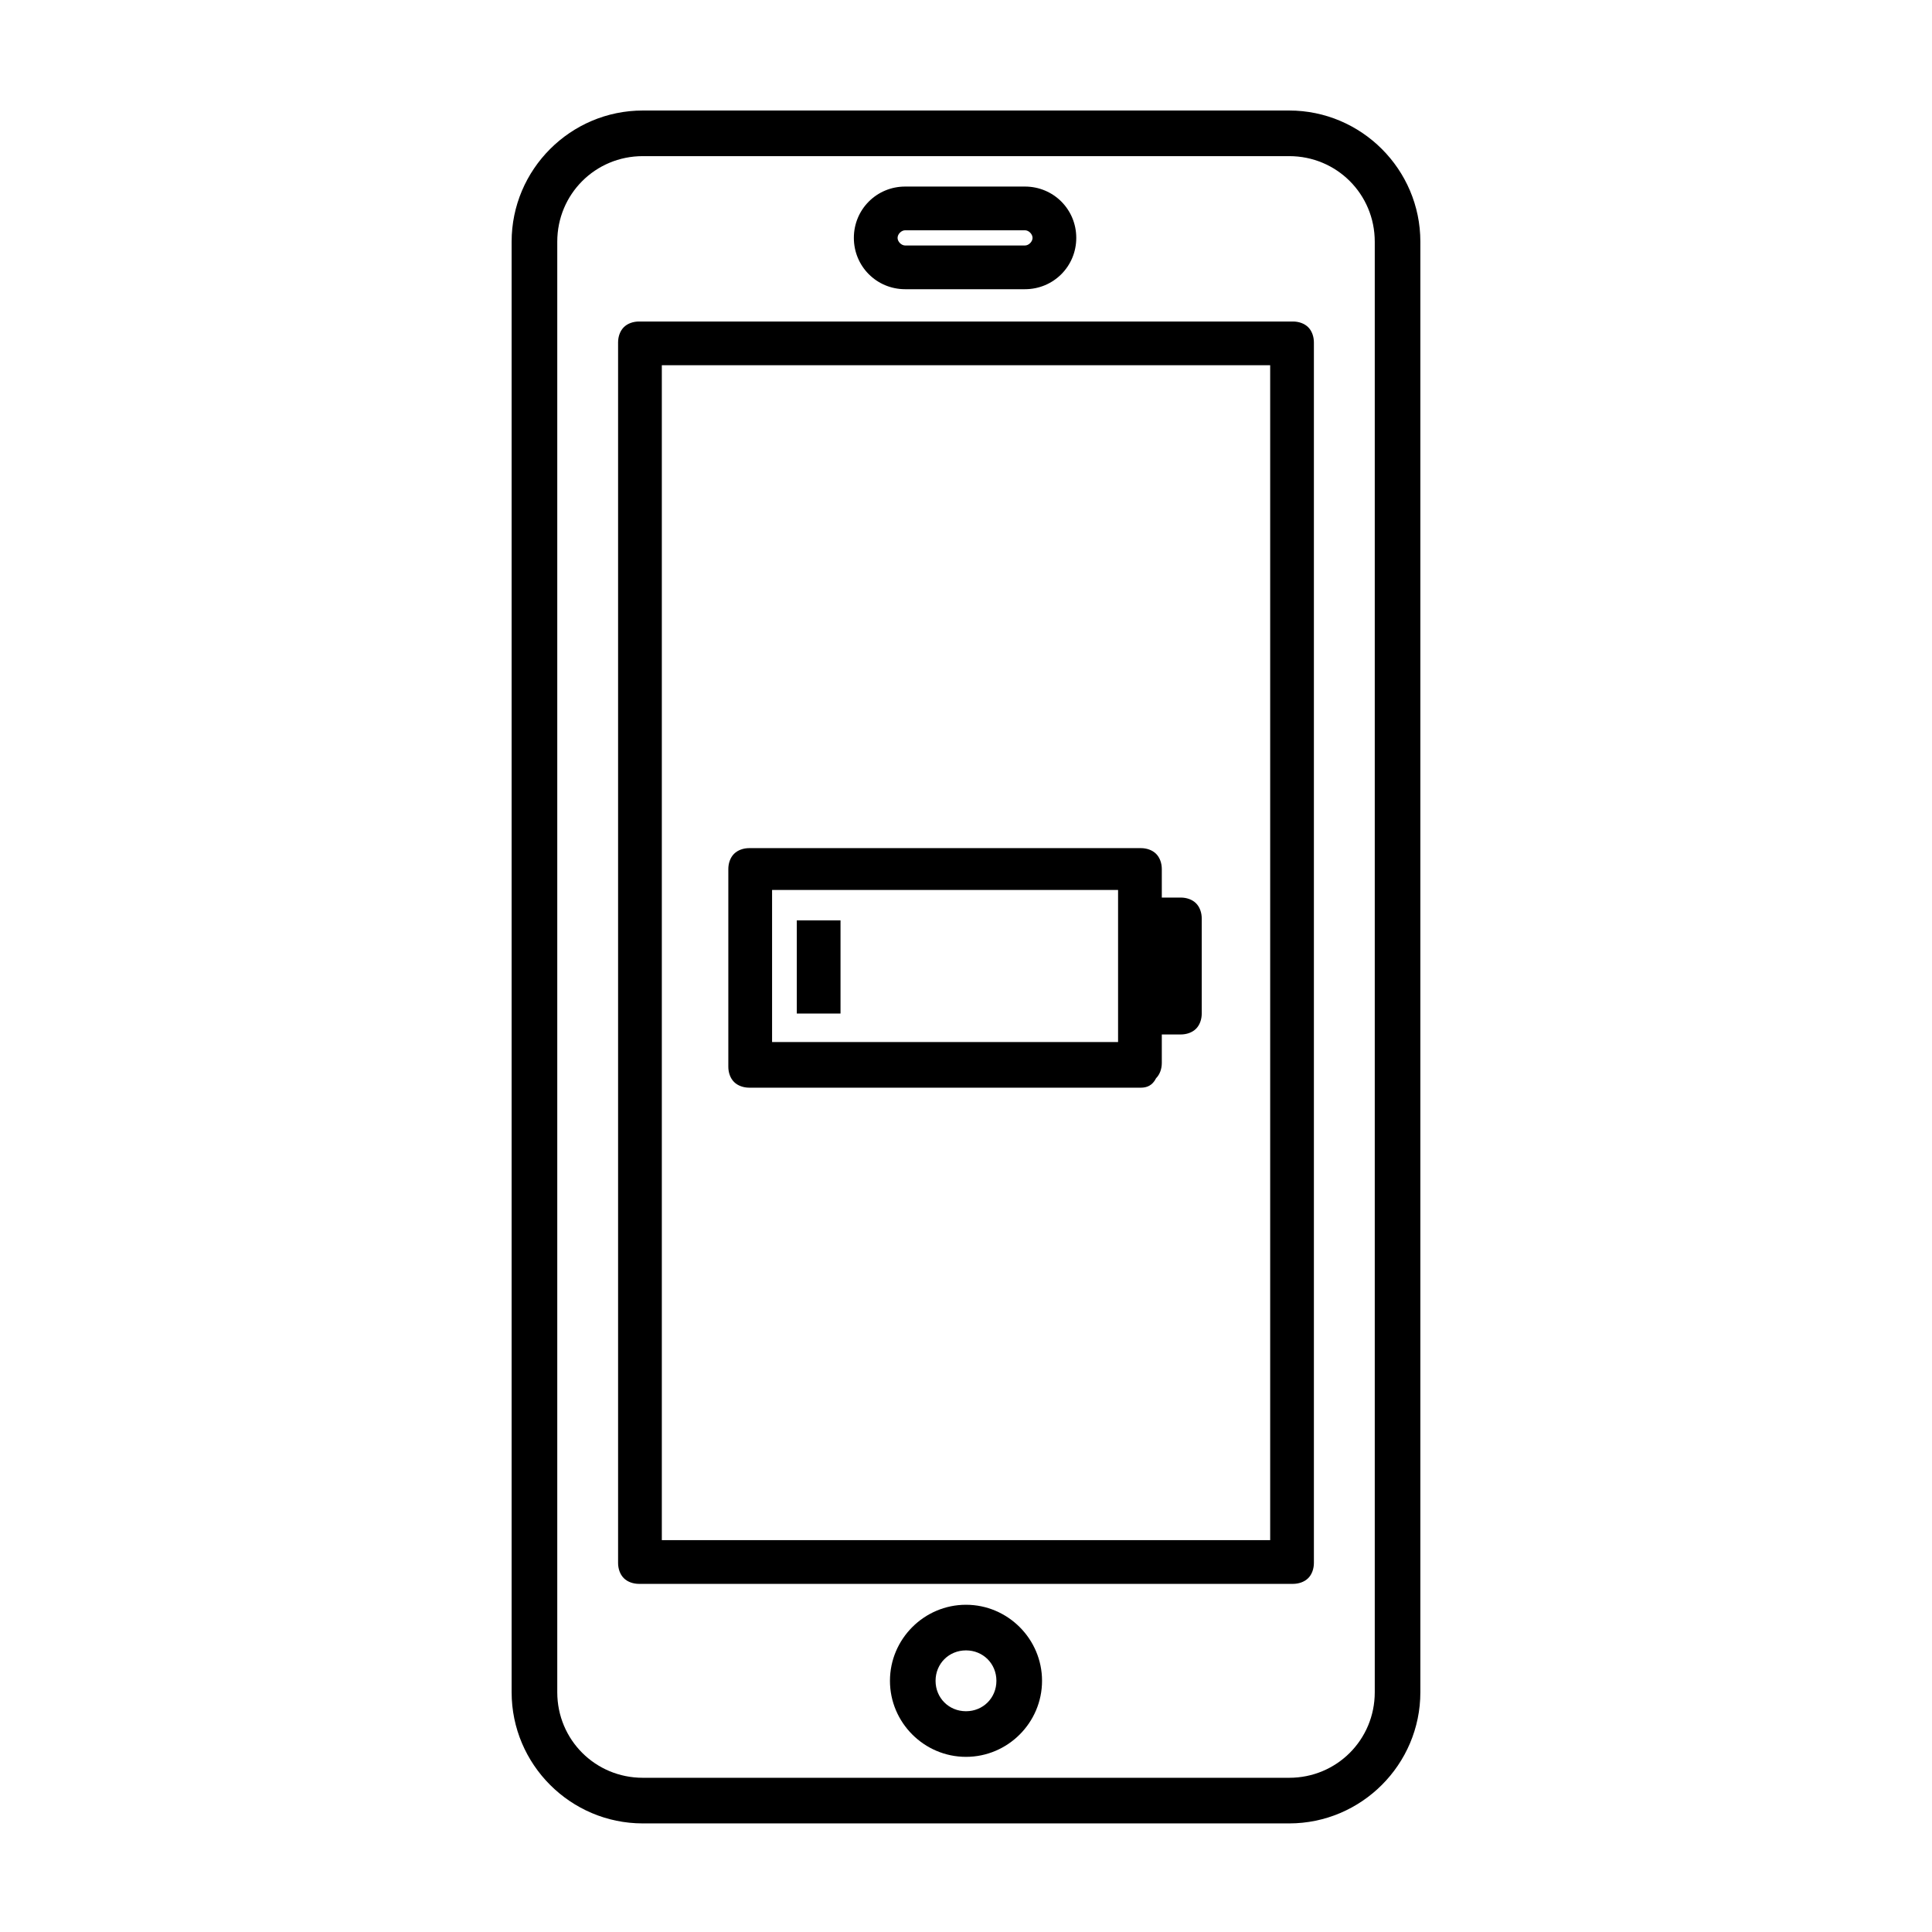
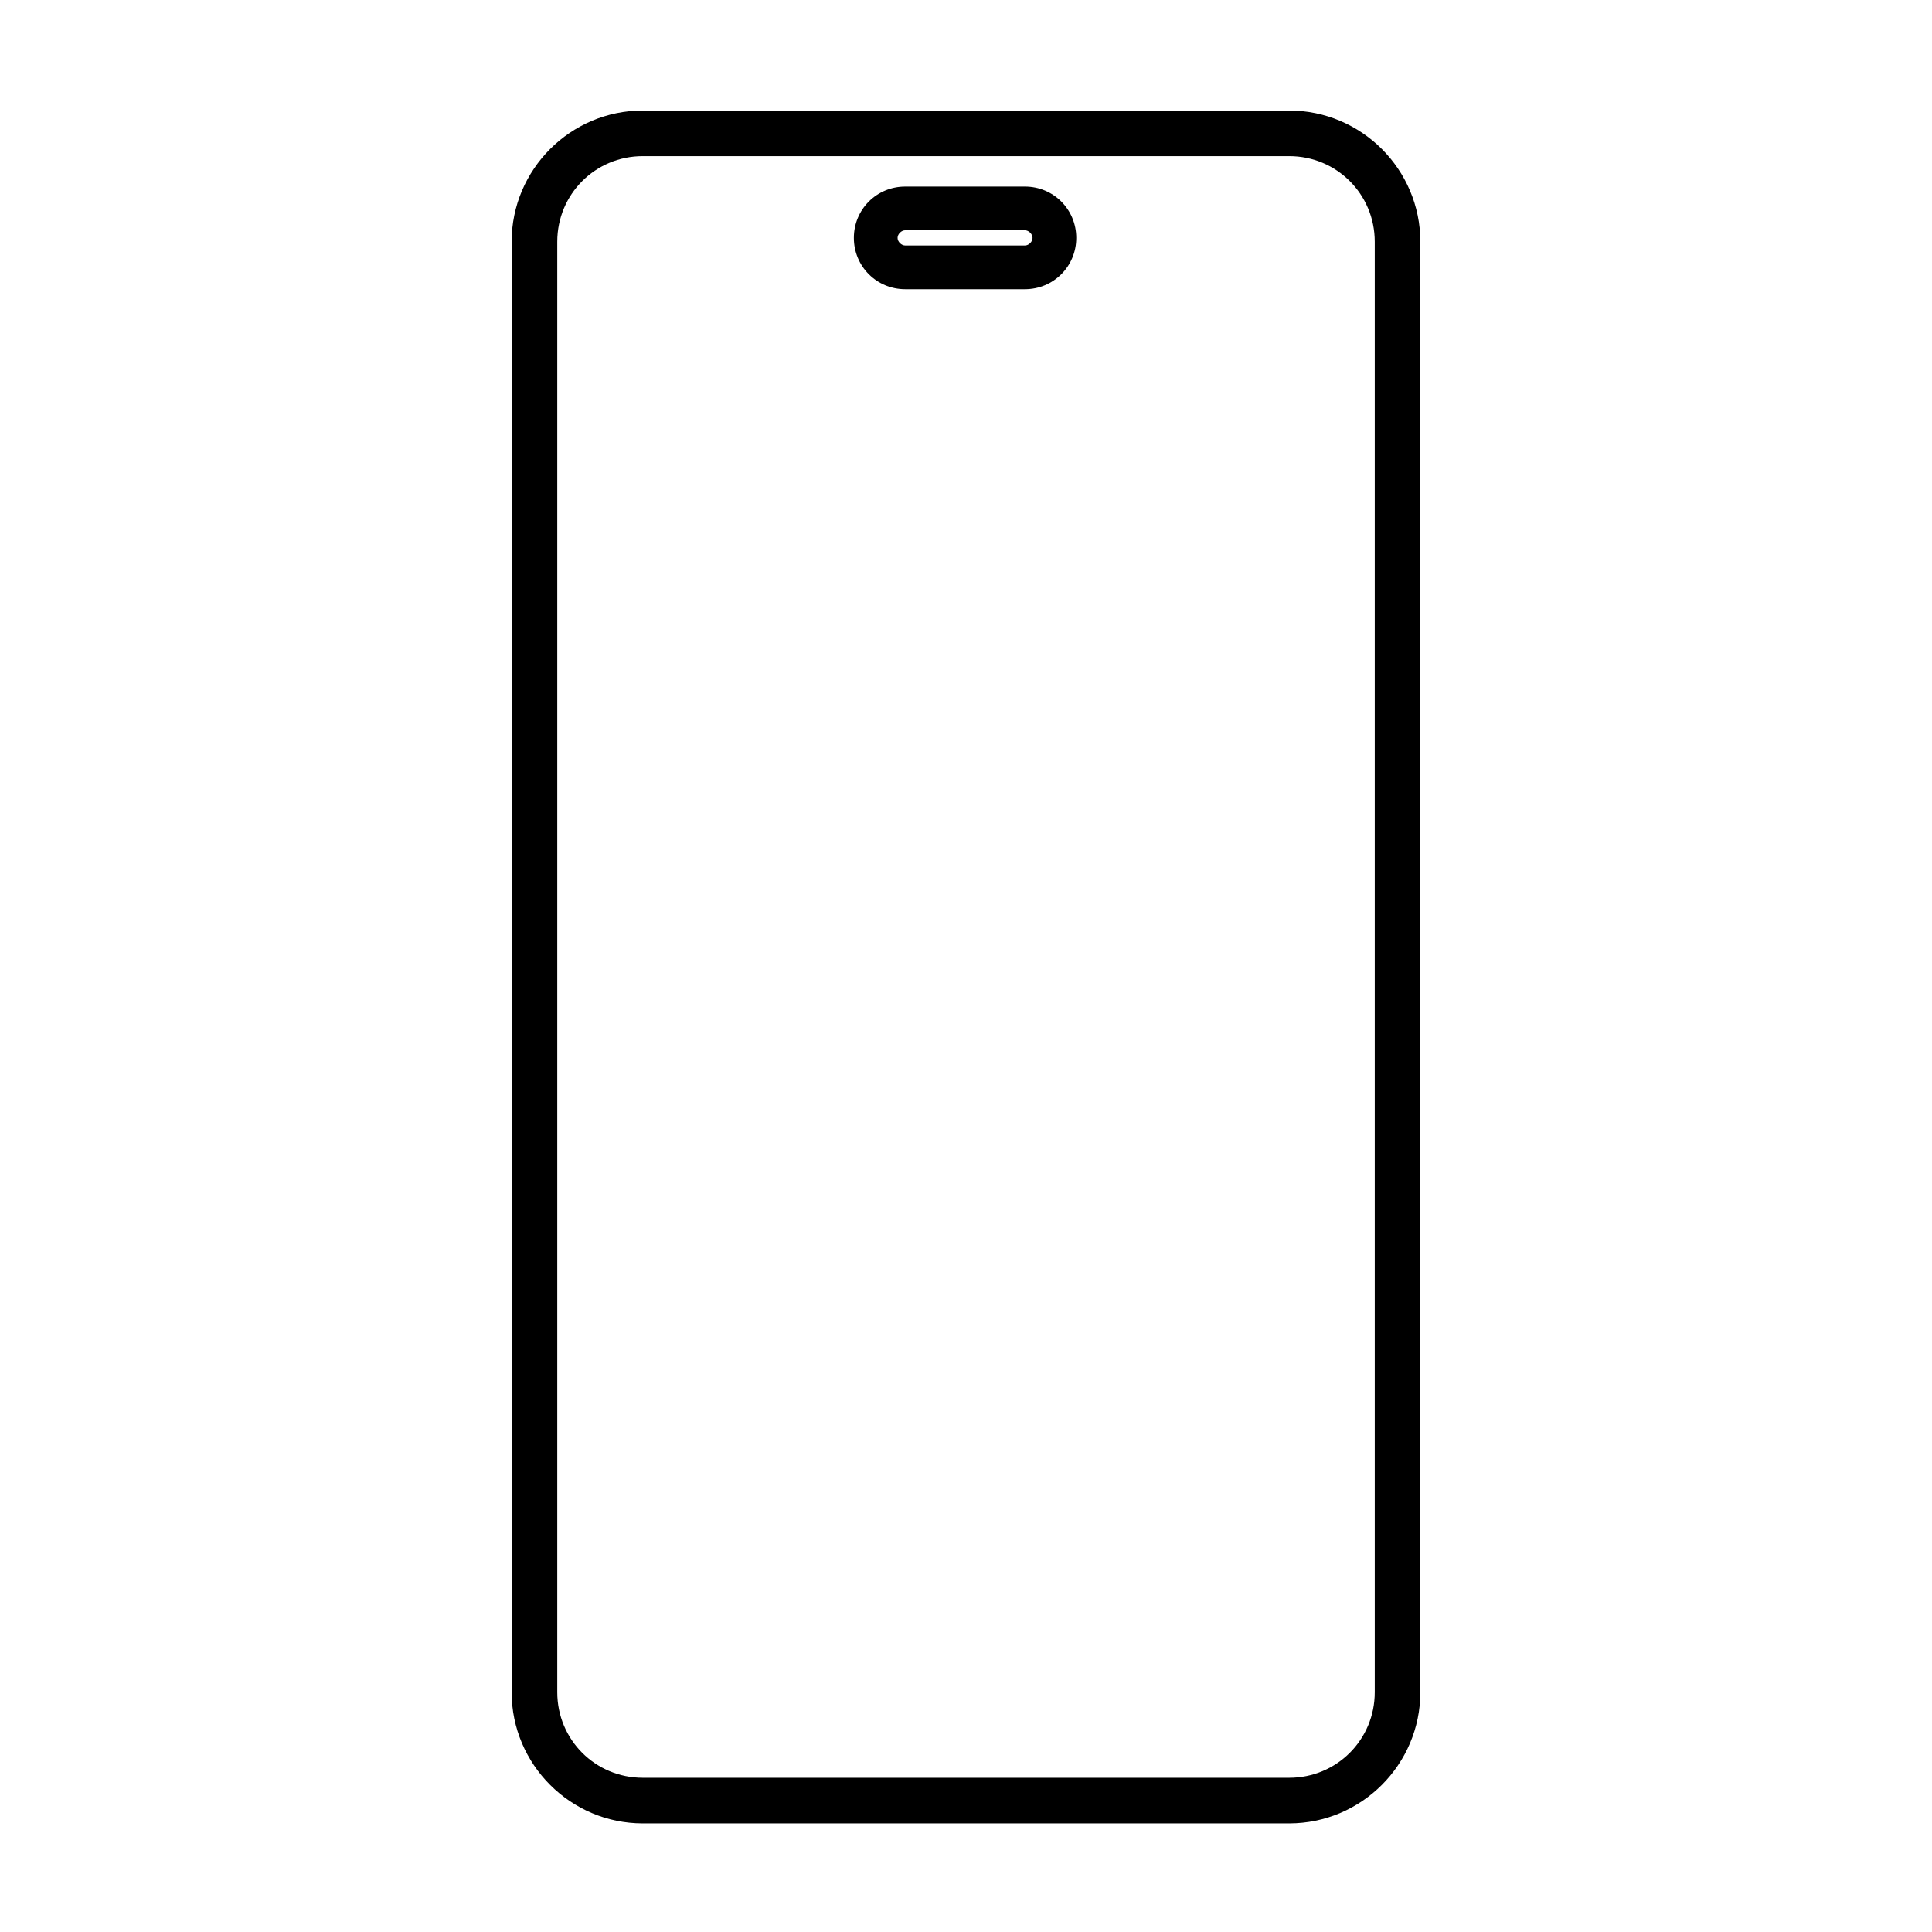
<svg xmlns="http://www.w3.org/2000/svg" fill="#000000" width="800px" height="800px" version="1.1" viewBox="144 144 512 512">
  <g>
-     <path d="m355.16 387.91h11.586v24.688h-11.586z" />
-     <path d="m348.61 379.85v40.305h91.691v-40.305zm97.738 52.395h-103.79c-1.512 0-3.023-0.504-4.031-1.512-1.008-1.008-1.512-2.519-1.512-4.031v-52.395c0-1.512 0.504-3.023 1.512-4.031 1.008-1.008 2.519-1.512 4.031-1.512h103.79c1.512 0 3.023 0.504 4.031 1.512 1.008 1.008 1.512 2.519 1.512 4.031v7.559h5.039c1.512 0 3.023 0.504 4.031 1.512 1.008 1.008 1.512 2.519 1.512 4.031v25.191c0 1.512-0.504 3.023-1.512 4.031-1.008 1.008-2.519 1.512-4.031 1.512h-5.039v7.559c0 1.512-0.504 3.023-1.512 4.031-1.008 2.008-2.519 2.512-4.031 2.512z" />
    <path d="m415.62 193.44c7.559 0 13.602 6.047 13.602 13.602 0 7.559-6.047 13.602-13.602 13.602h-31.738c-7.559 0-13.602-6.047-13.602-13.602 0-7.559 6.047-13.602 13.602-13.602zm0 15.617c1.008 0 2.016-1.008 2.016-2.016 0-1.008-1.008-2.016-2.016-2.016h-31.738c-1.008 0-2.016 1.008-2.016 2.016 0 1.008 1.008 2.016 2.016 2.016z" />
-     <path d="m400 569.28c11.082 0 20.152 9.07 20.152 20.152 0 11.082-9.07 20.152-20.152 20.152s-20.152-9.07-20.152-20.152c0-11.082 9.066-20.152 20.152-20.152zm8.059 20.152c0-4.535-3.527-8.062-8.062-8.062s-8.062 3.527-8.062 8.062c0 4.535 3.527 8.062 8.062 8.062s8.062-3.527 8.062-8.062z" />
-     <path d="m480.61 552.15v-311.36h-161.22v311.36zm6.043 11.59h-173.31c-1.512 0-3.023-0.504-4.031-1.512-1.008-1.008-1.512-2.519-1.512-4.031v-323.45c0-1.512 0.504-3.023 1.512-4.031s2.519-1.512 4.031-1.512h173.31c1.512 0 3.023 0.504 4.031 1.512s1.512 2.519 1.512 4.031v323.45c0 1.512-0.504 3.023-1.512 4.031-1.012 1.008-2.523 1.512-4.035 1.512z" />
    <path d="m520.41 208.05v384.41c0 19.145-15.617 34.762-34.762 34.762h-171.3c-19.145 0-34.762-15.617-34.762-34.762v-384.41c0-19.145 15.617-34.762 34.762-34.762h171.3c19.141 0 34.762 15.617 34.762 34.762zm-34.766-22.672h-171.29c-12.594 0-22.672 10.078-22.672 22.672v384.41c0 12.594 10.078 22.672 22.672 22.672h171.3c12.594 0 22.672-10.078 22.672-22.672v-384.41c-0.004-12.594-10.078-22.672-22.676-22.672z" />
  </g>
</svg>